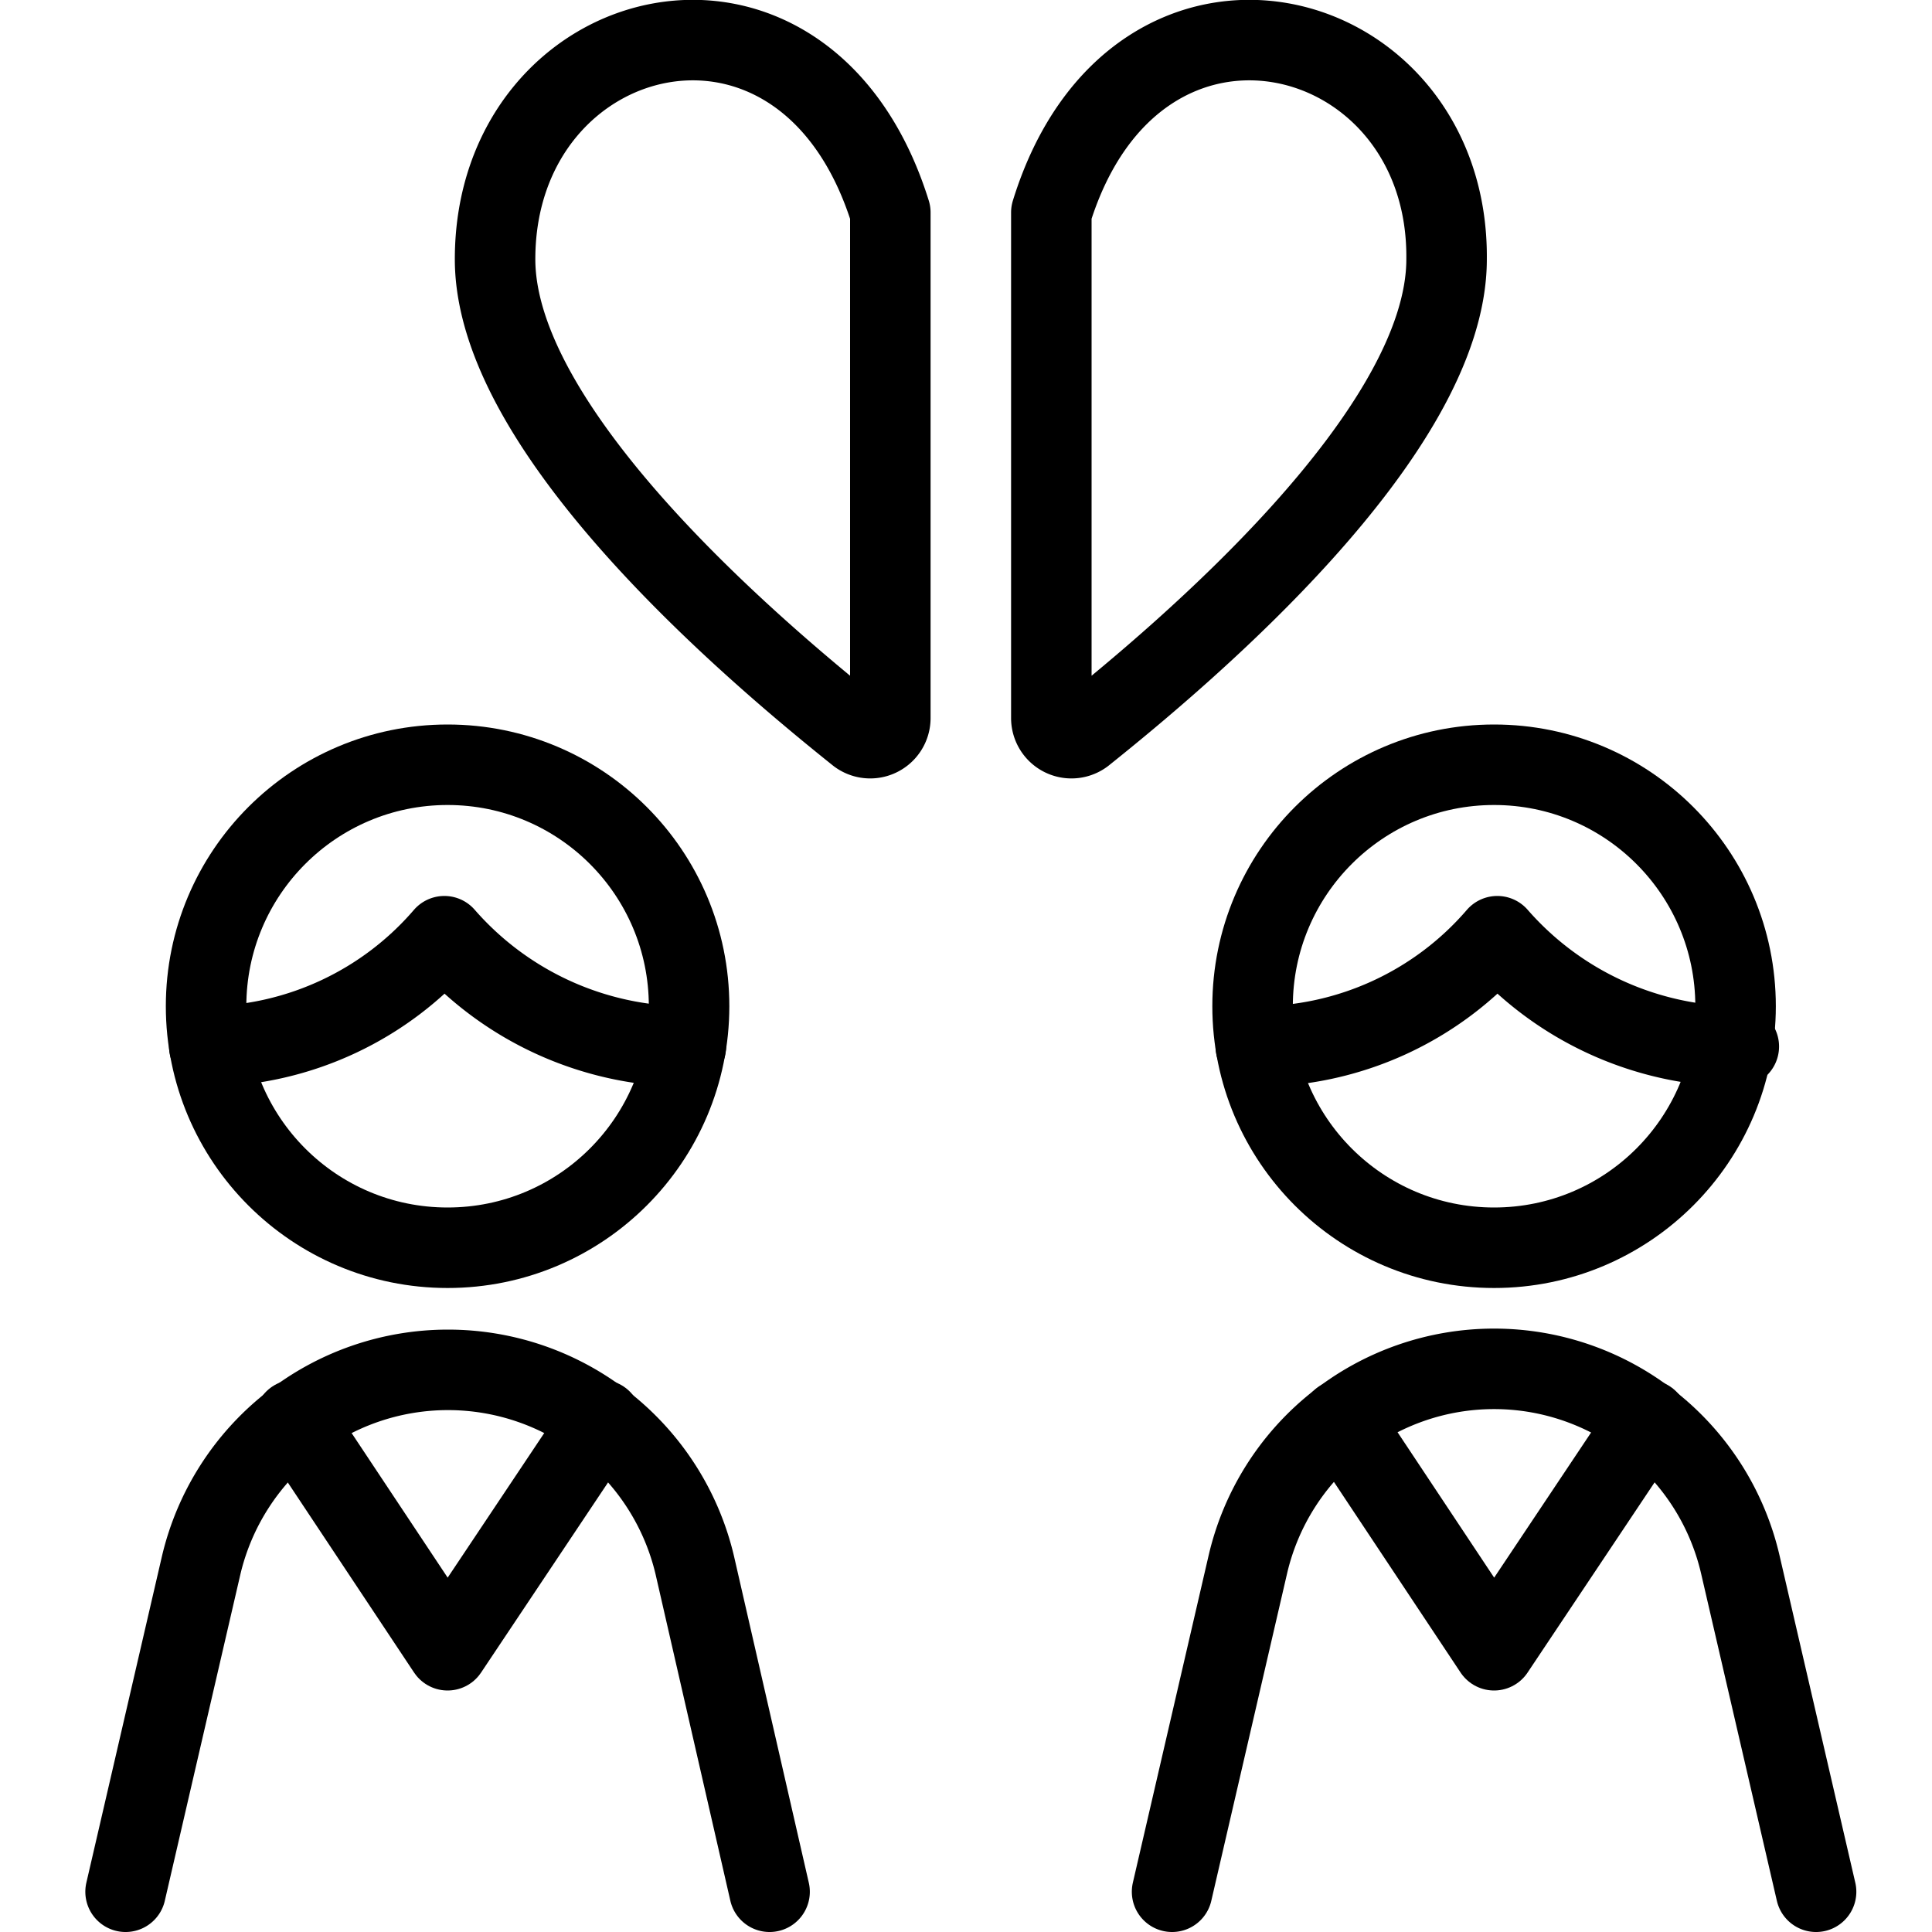
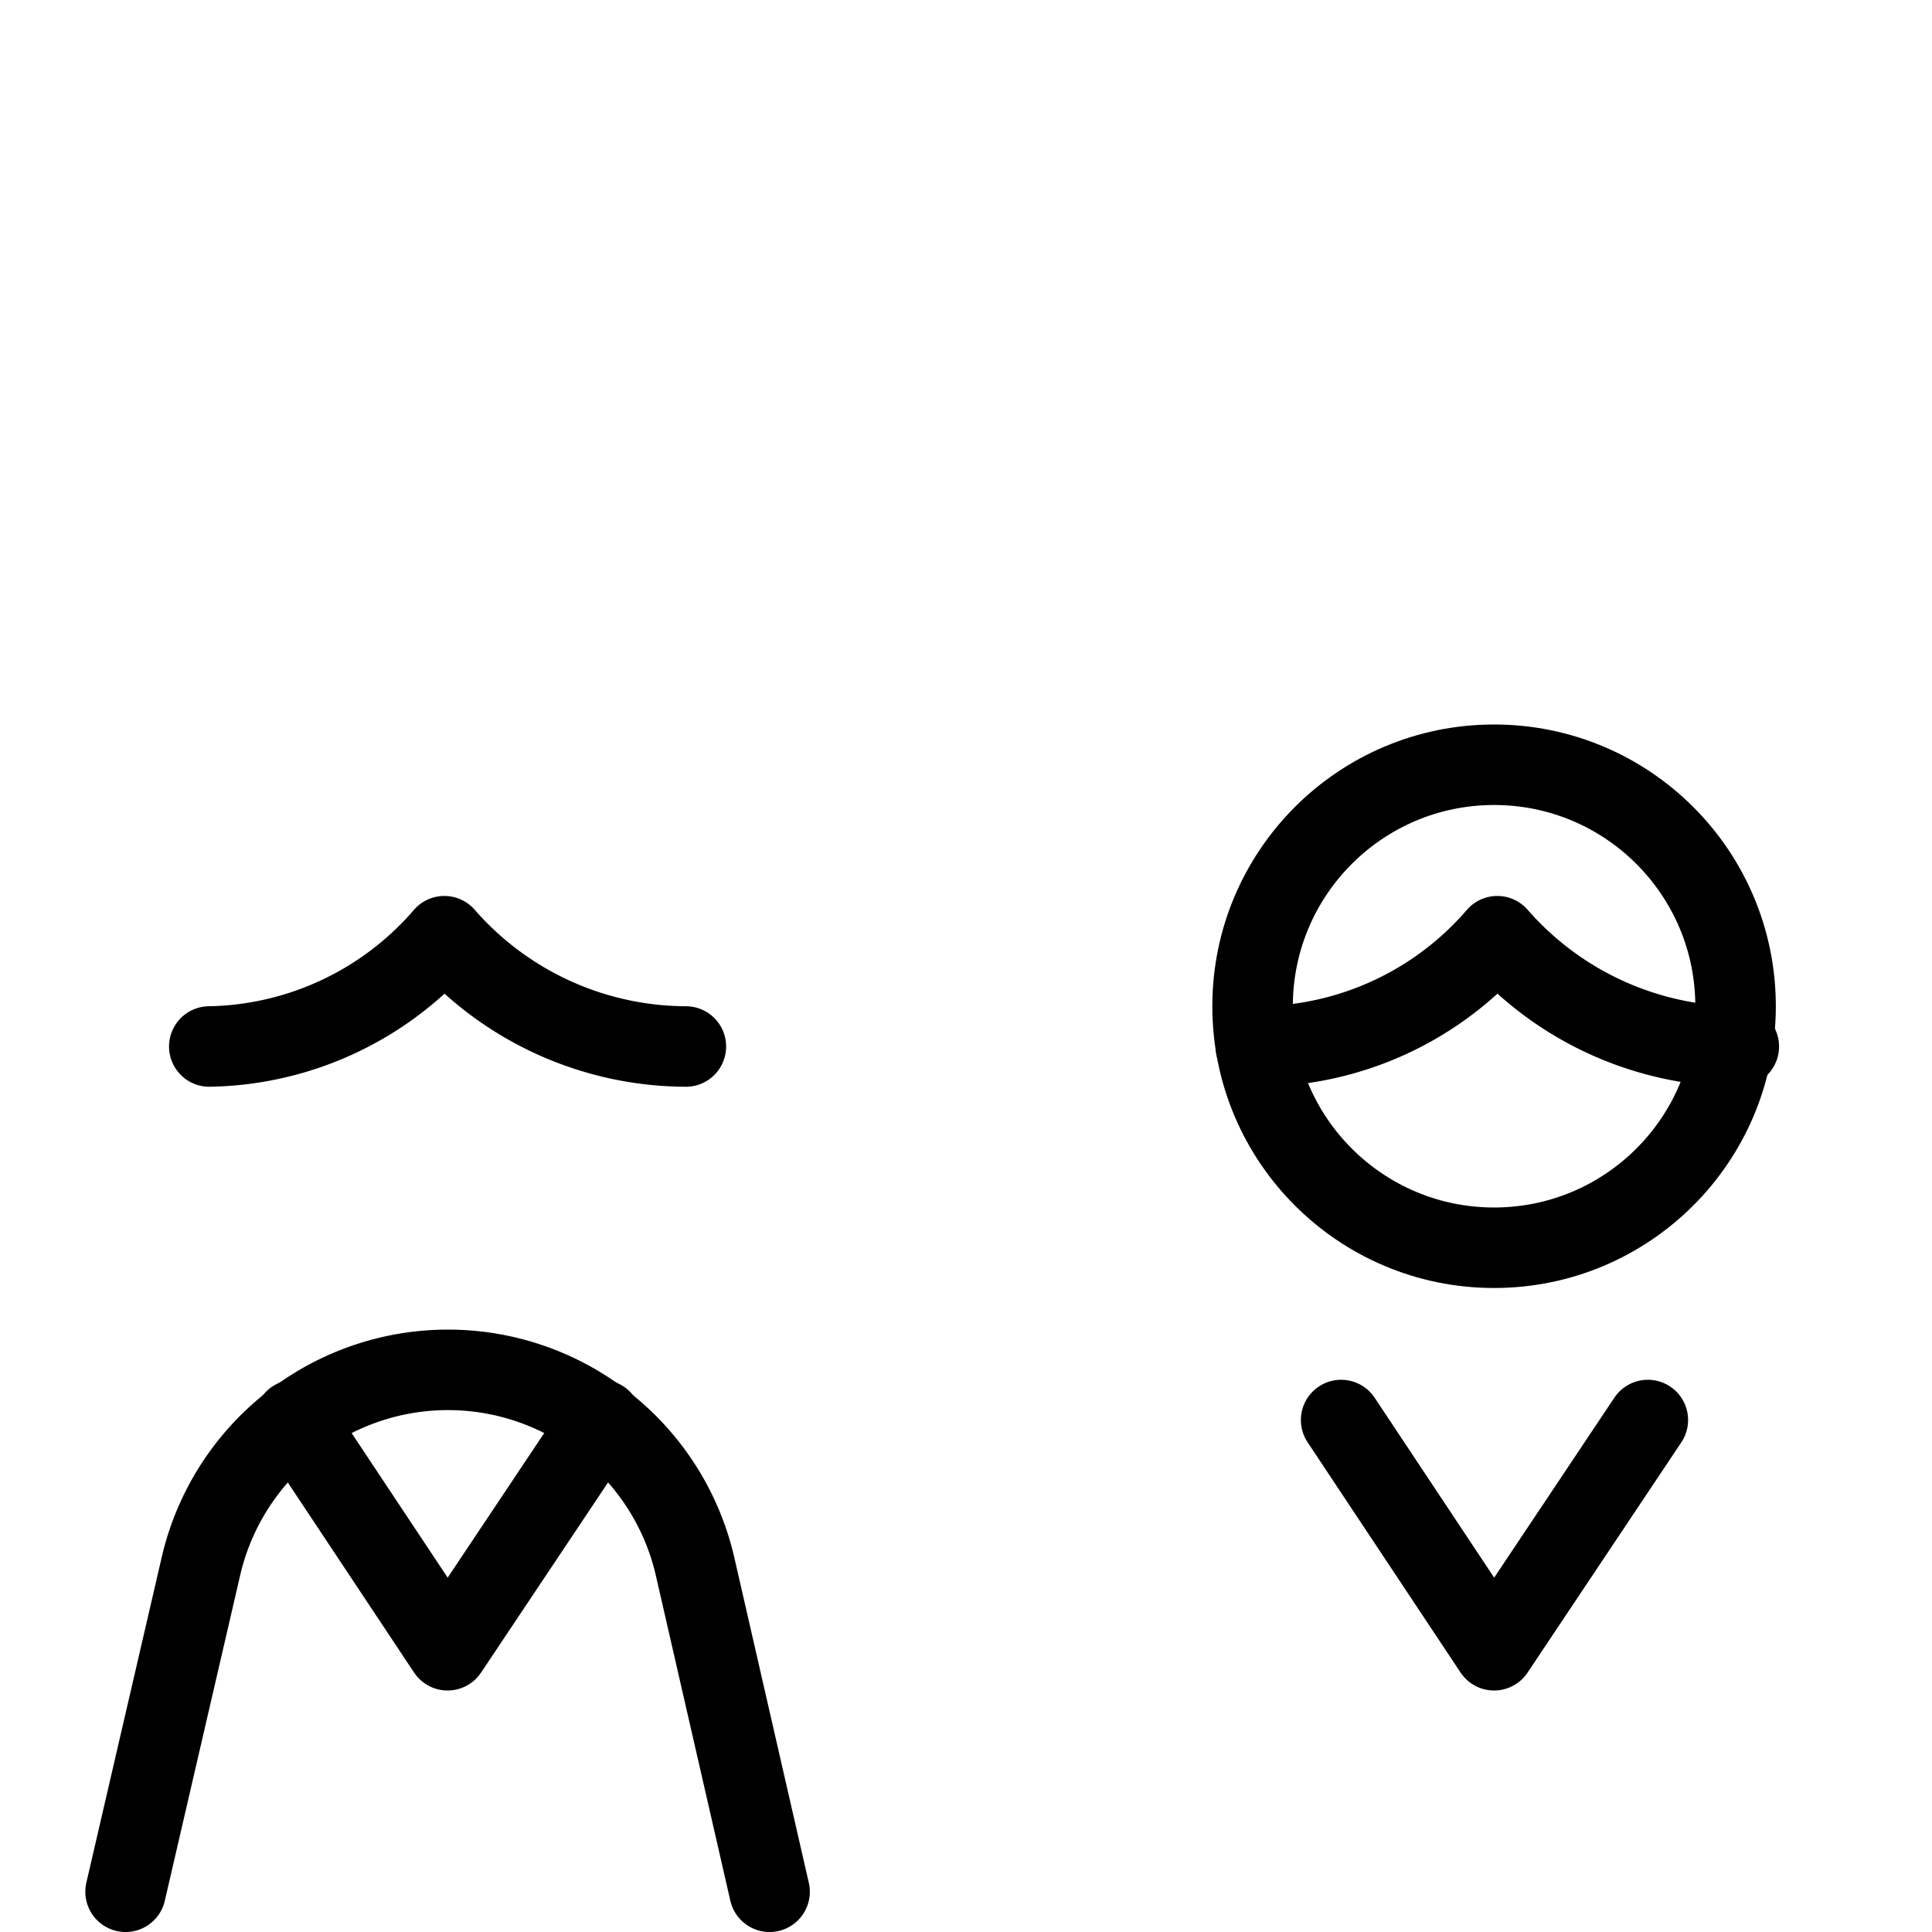
<svg xmlns="http://www.w3.org/2000/svg" viewBox="0 0 24 24">
  <g transform="matrix(1,0,0,1,0,0)">
    <g>
      <g>
        <circle cx="18.56" cy="12.5" r="3" style="fill: none;stroke: #000000;stroke-linecap: round;stroke-linejoin: round" />
        <path d="M15.6,13a3.94,3.94,0,0,0,3-1.37,4,4,0,0,0,3,1.37" style="fill: none;stroke: #000000;stroke-linecap: round;stroke-linejoin: round" />
-         <path d="M22.56,23.5l-.94-4.06a3.14,3.14,0,0,0-6.12,0l-.94,4.06" style="fill: none;stroke: #000000;stroke-linecap: round;stroke-linejoin: round" />
        <path d="M16.66,17.64l1.9,2.86,1.91-2.86" style="fill: none;stroke: #000000;stroke-linecap: round;stroke-linejoin: round" />
      </g>
      <g>
-         <circle cx="5.56" cy="12.5" r="3" style="fill: none;stroke: #000000;stroke-linecap: round;stroke-linejoin: round" />
        <path d="M8.52,13a4,4,0,0,1-3-1.37A3.94,3.94,0,0,1,2.6,13" style="fill: none;stroke: #000000;stroke-linecap: round;stroke-linejoin: round" />
        <path d="M1.56,23.5l.94-4.06a3.15,3.15,0,0,1,6.13,0l.93,4.06" style="fill: none;stroke: #000000;stroke-linecap: round;stroke-linejoin: round" />
        <path d="M7.47,17.64,5.56,20.5l-1.9-2.86" style="fill: none;stroke: #000000;stroke-linecap: round;stroke-linejoin: round" />
      </g>
      <g>
-         <path d="M13.06,2.64V8.92a.25.25,0,0,0,.4.2c1.25-1,4.51-3.74,4.51-5.9C18,.23,14.11-.76,13.06,2.64Z" style="fill: none;stroke: #000000;stroke-linecap: round;stroke-linejoin: round" />
-         <path d="M11.06,2.64V8.92a.25.25,0,0,1-.4.2c-1.25-1-4.51-3.74-4.51-5.9C6.15.23,10-.76,11.06,2.64Z" style="fill: none;stroke: #000000;stroke-linecap: round;stroke-linejoin: round" />
-       </g>
+         </g>
    </g>
  </g>
</svg>